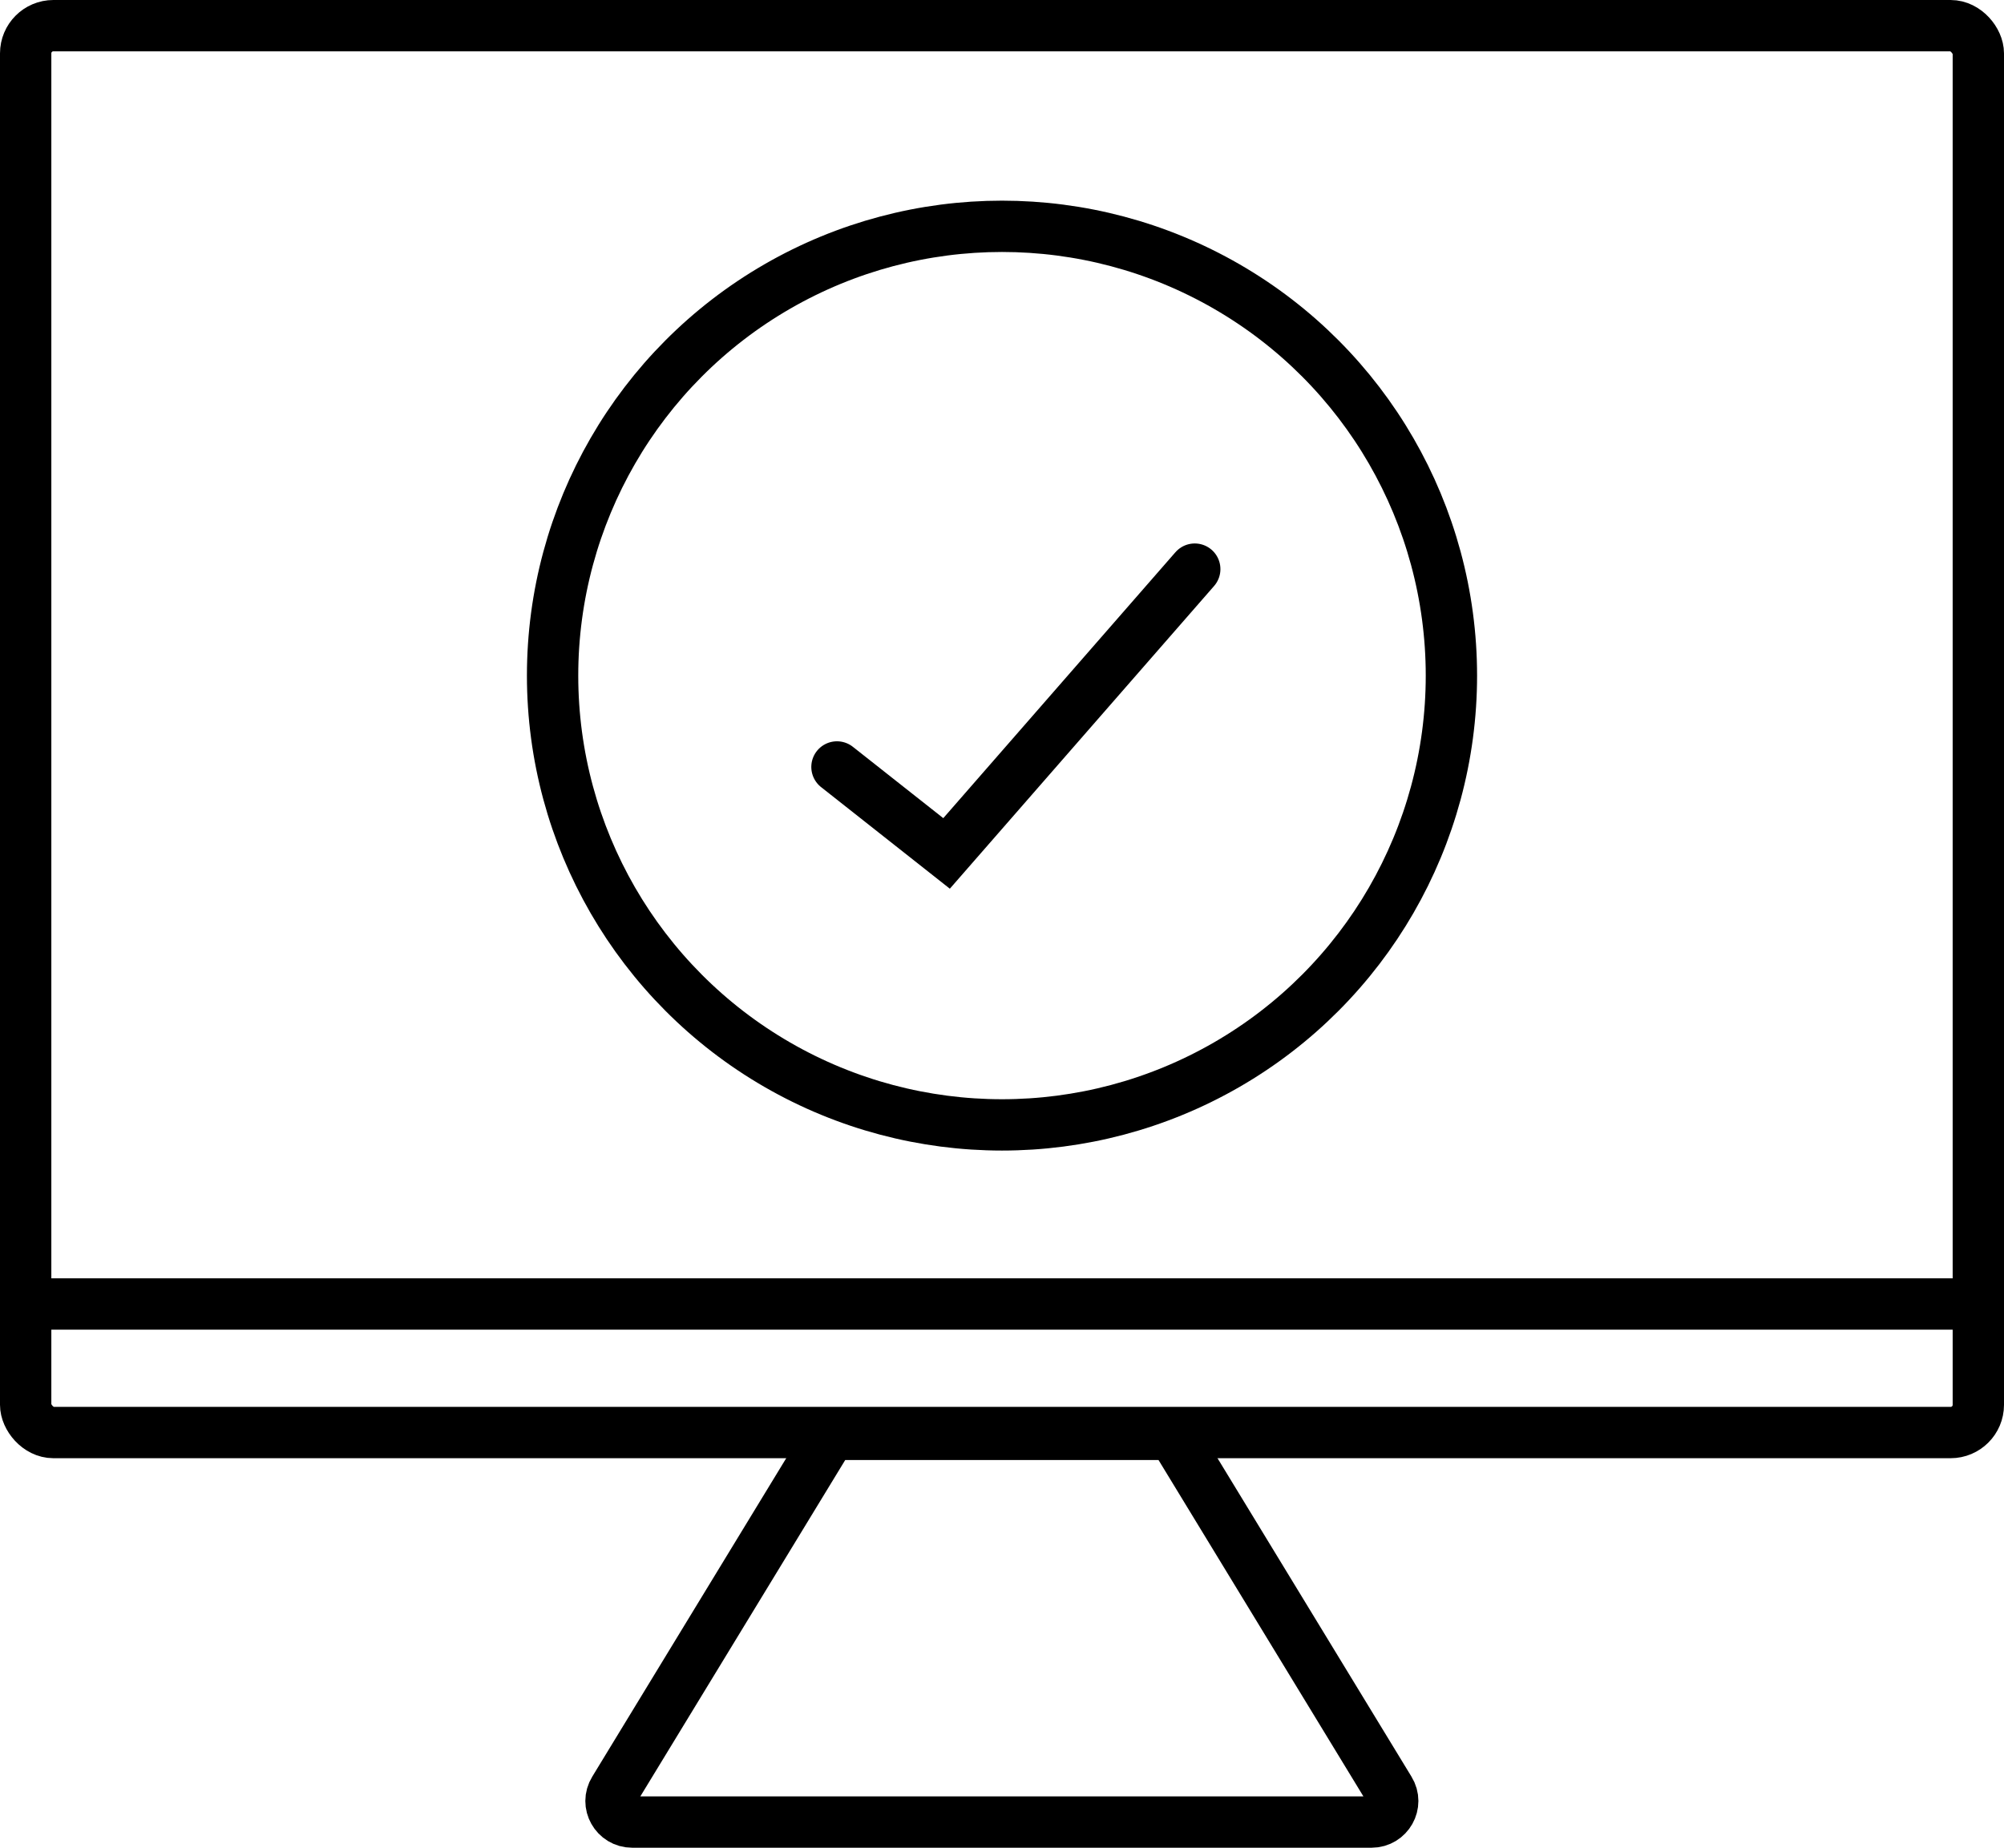
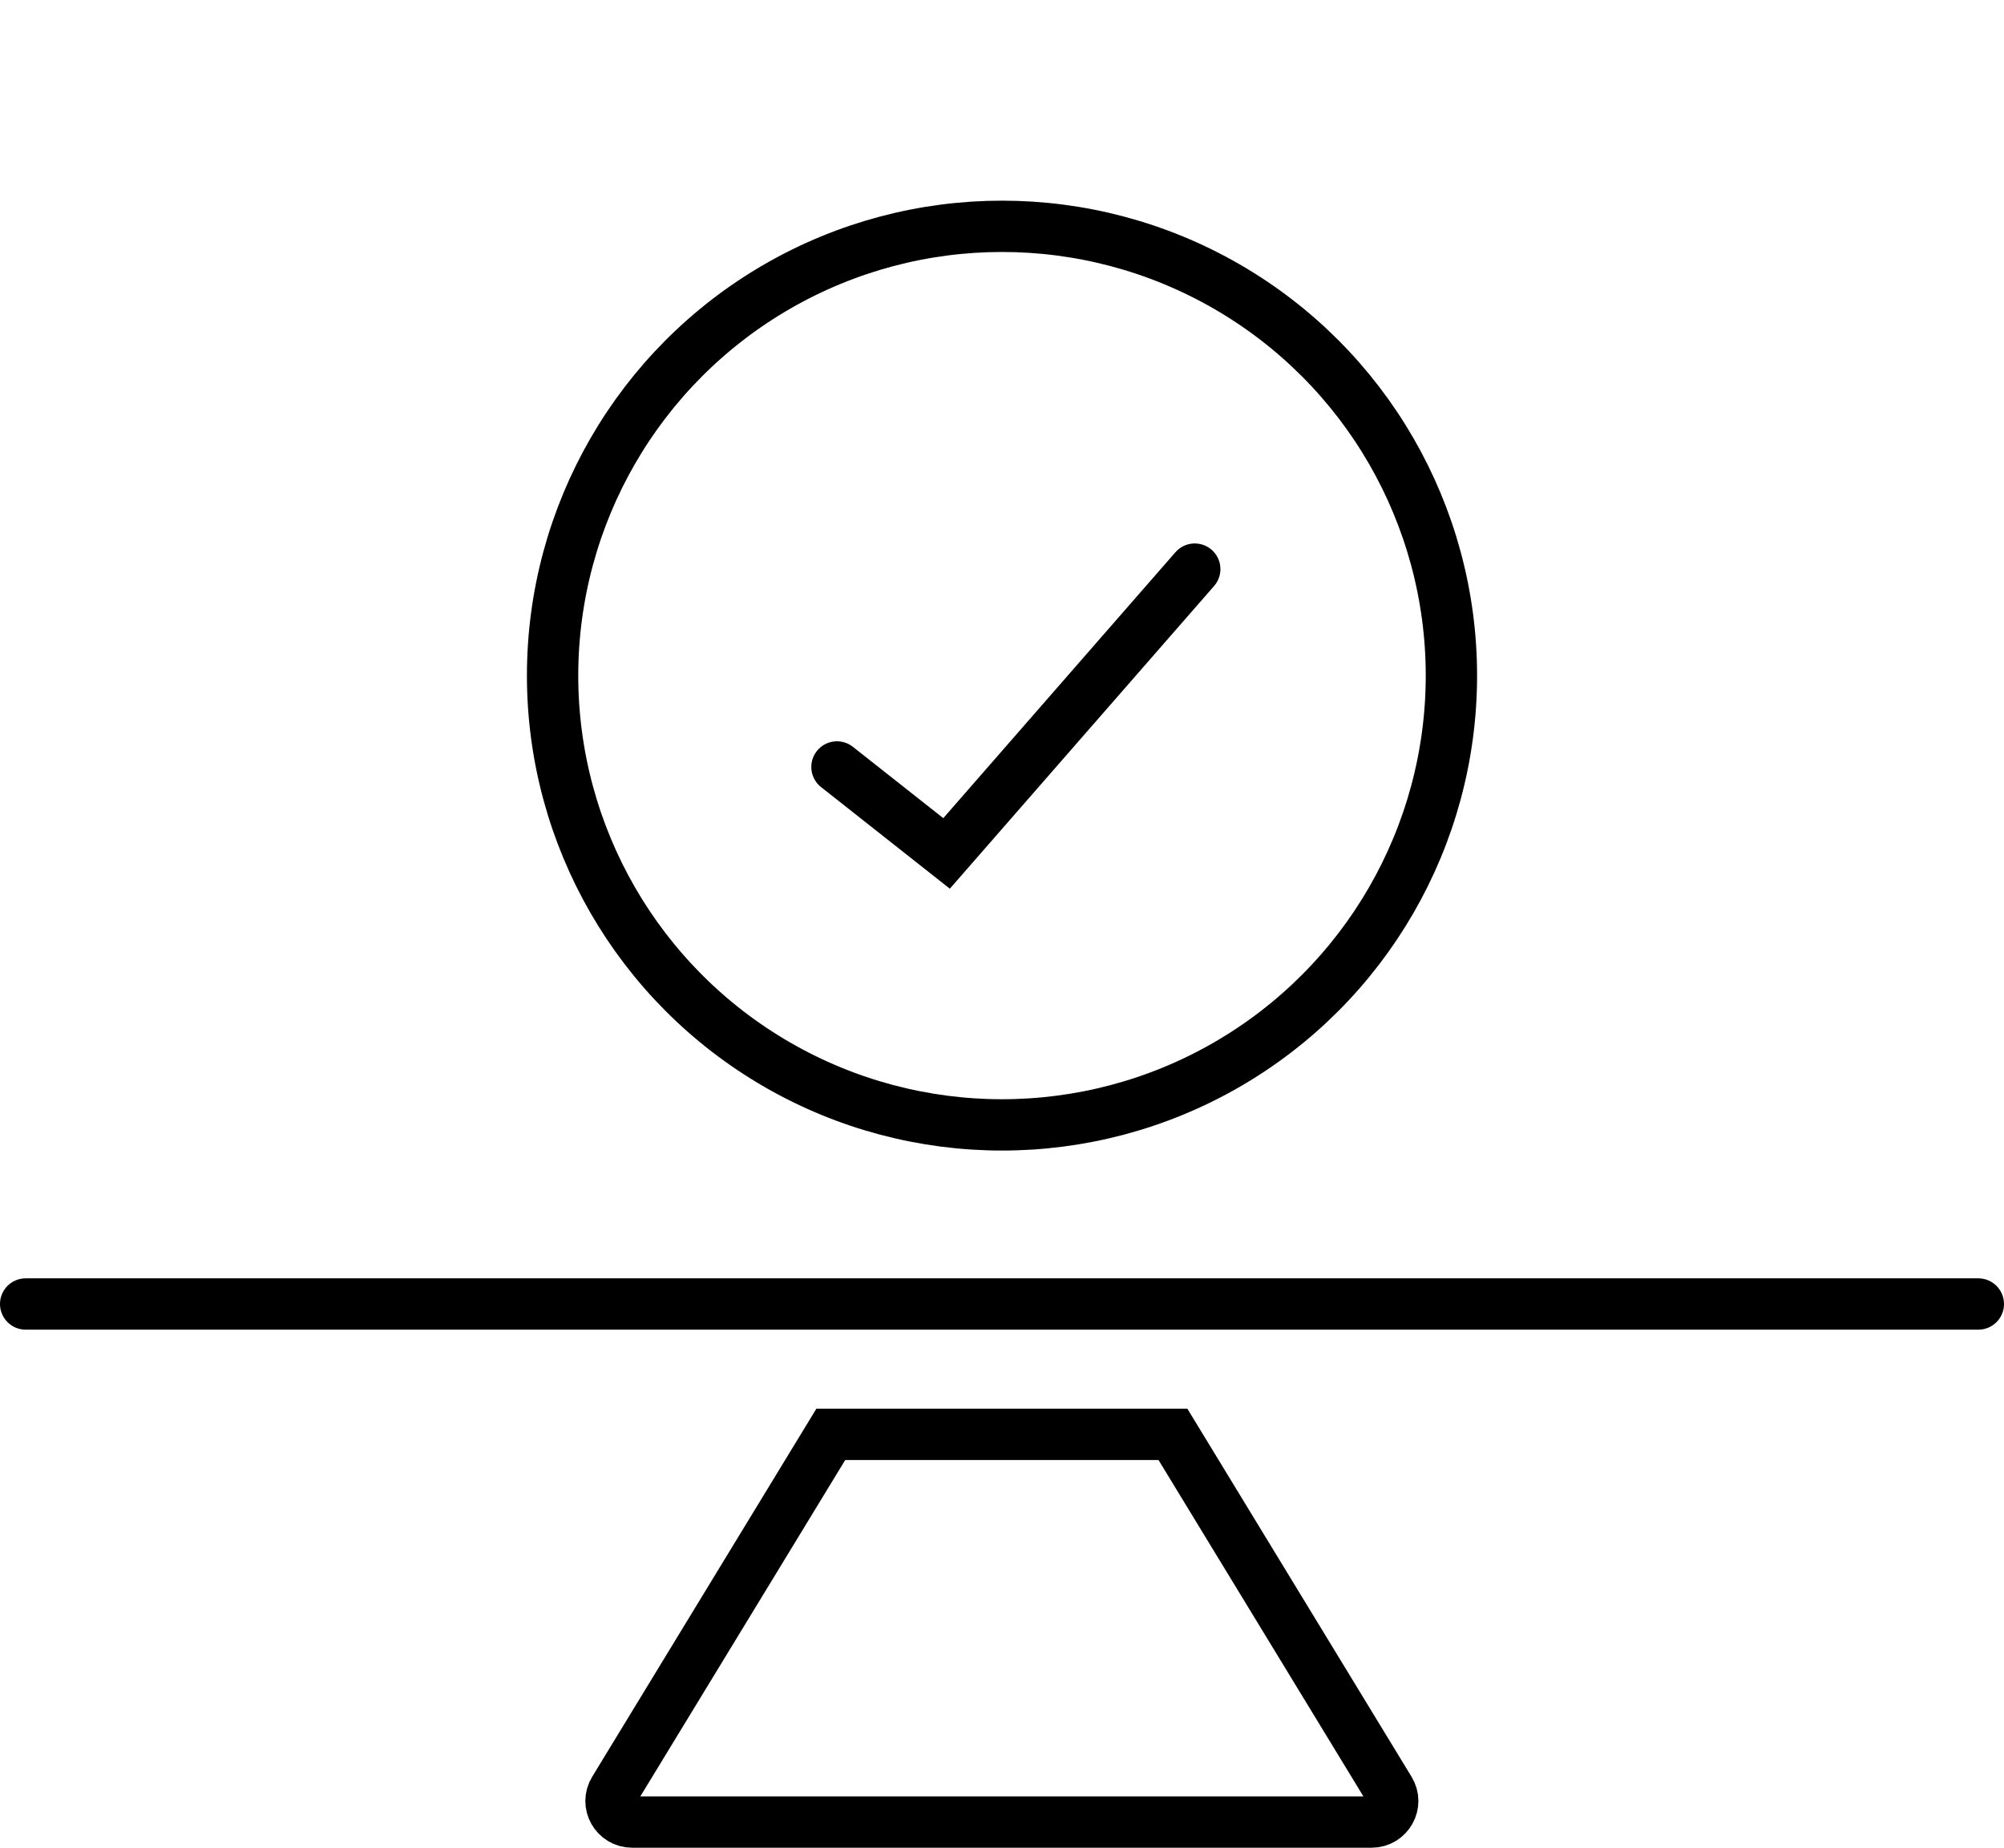
<svg xmlns="http://www.w3.org/2000/svg" id="Layer_2" data-name="Layer 2" viewBox="0 0 78.08 72.01">
  <defs>
    <style> .cls-1 { fill: none; stroke: #000; stroke-linecap: round; stroke-miterlimit: 10; stroke-width: 2px; } </style>
  </defs>
  <g id="Graphics">
    <g>
      <g>
-         <rect class="cls-1" x="1" y="1" width="76.08" height="54.83" rx="1.08" ry="1.08" />
        <path class="cls-1" d="m53.45,71.01h-28.82c-.64,0-1.04-.7-.7-1.25l8.44-13.86h13.33l8.44,13.86c.34.55-.06,1.25-.7,1.25Z" />
        <line class="cls-1" x1="1" y1="50.82" x2="77.08" y2="50.82" />
      </g>
      <polyline class="cls-1" points="46.55 22.18 36.88 33.26 32.61 29.89" />
      <circle class="cls-1" cx="39.04" cy="26.33" r="17.51" />
    </g>
  </g>
</svg>